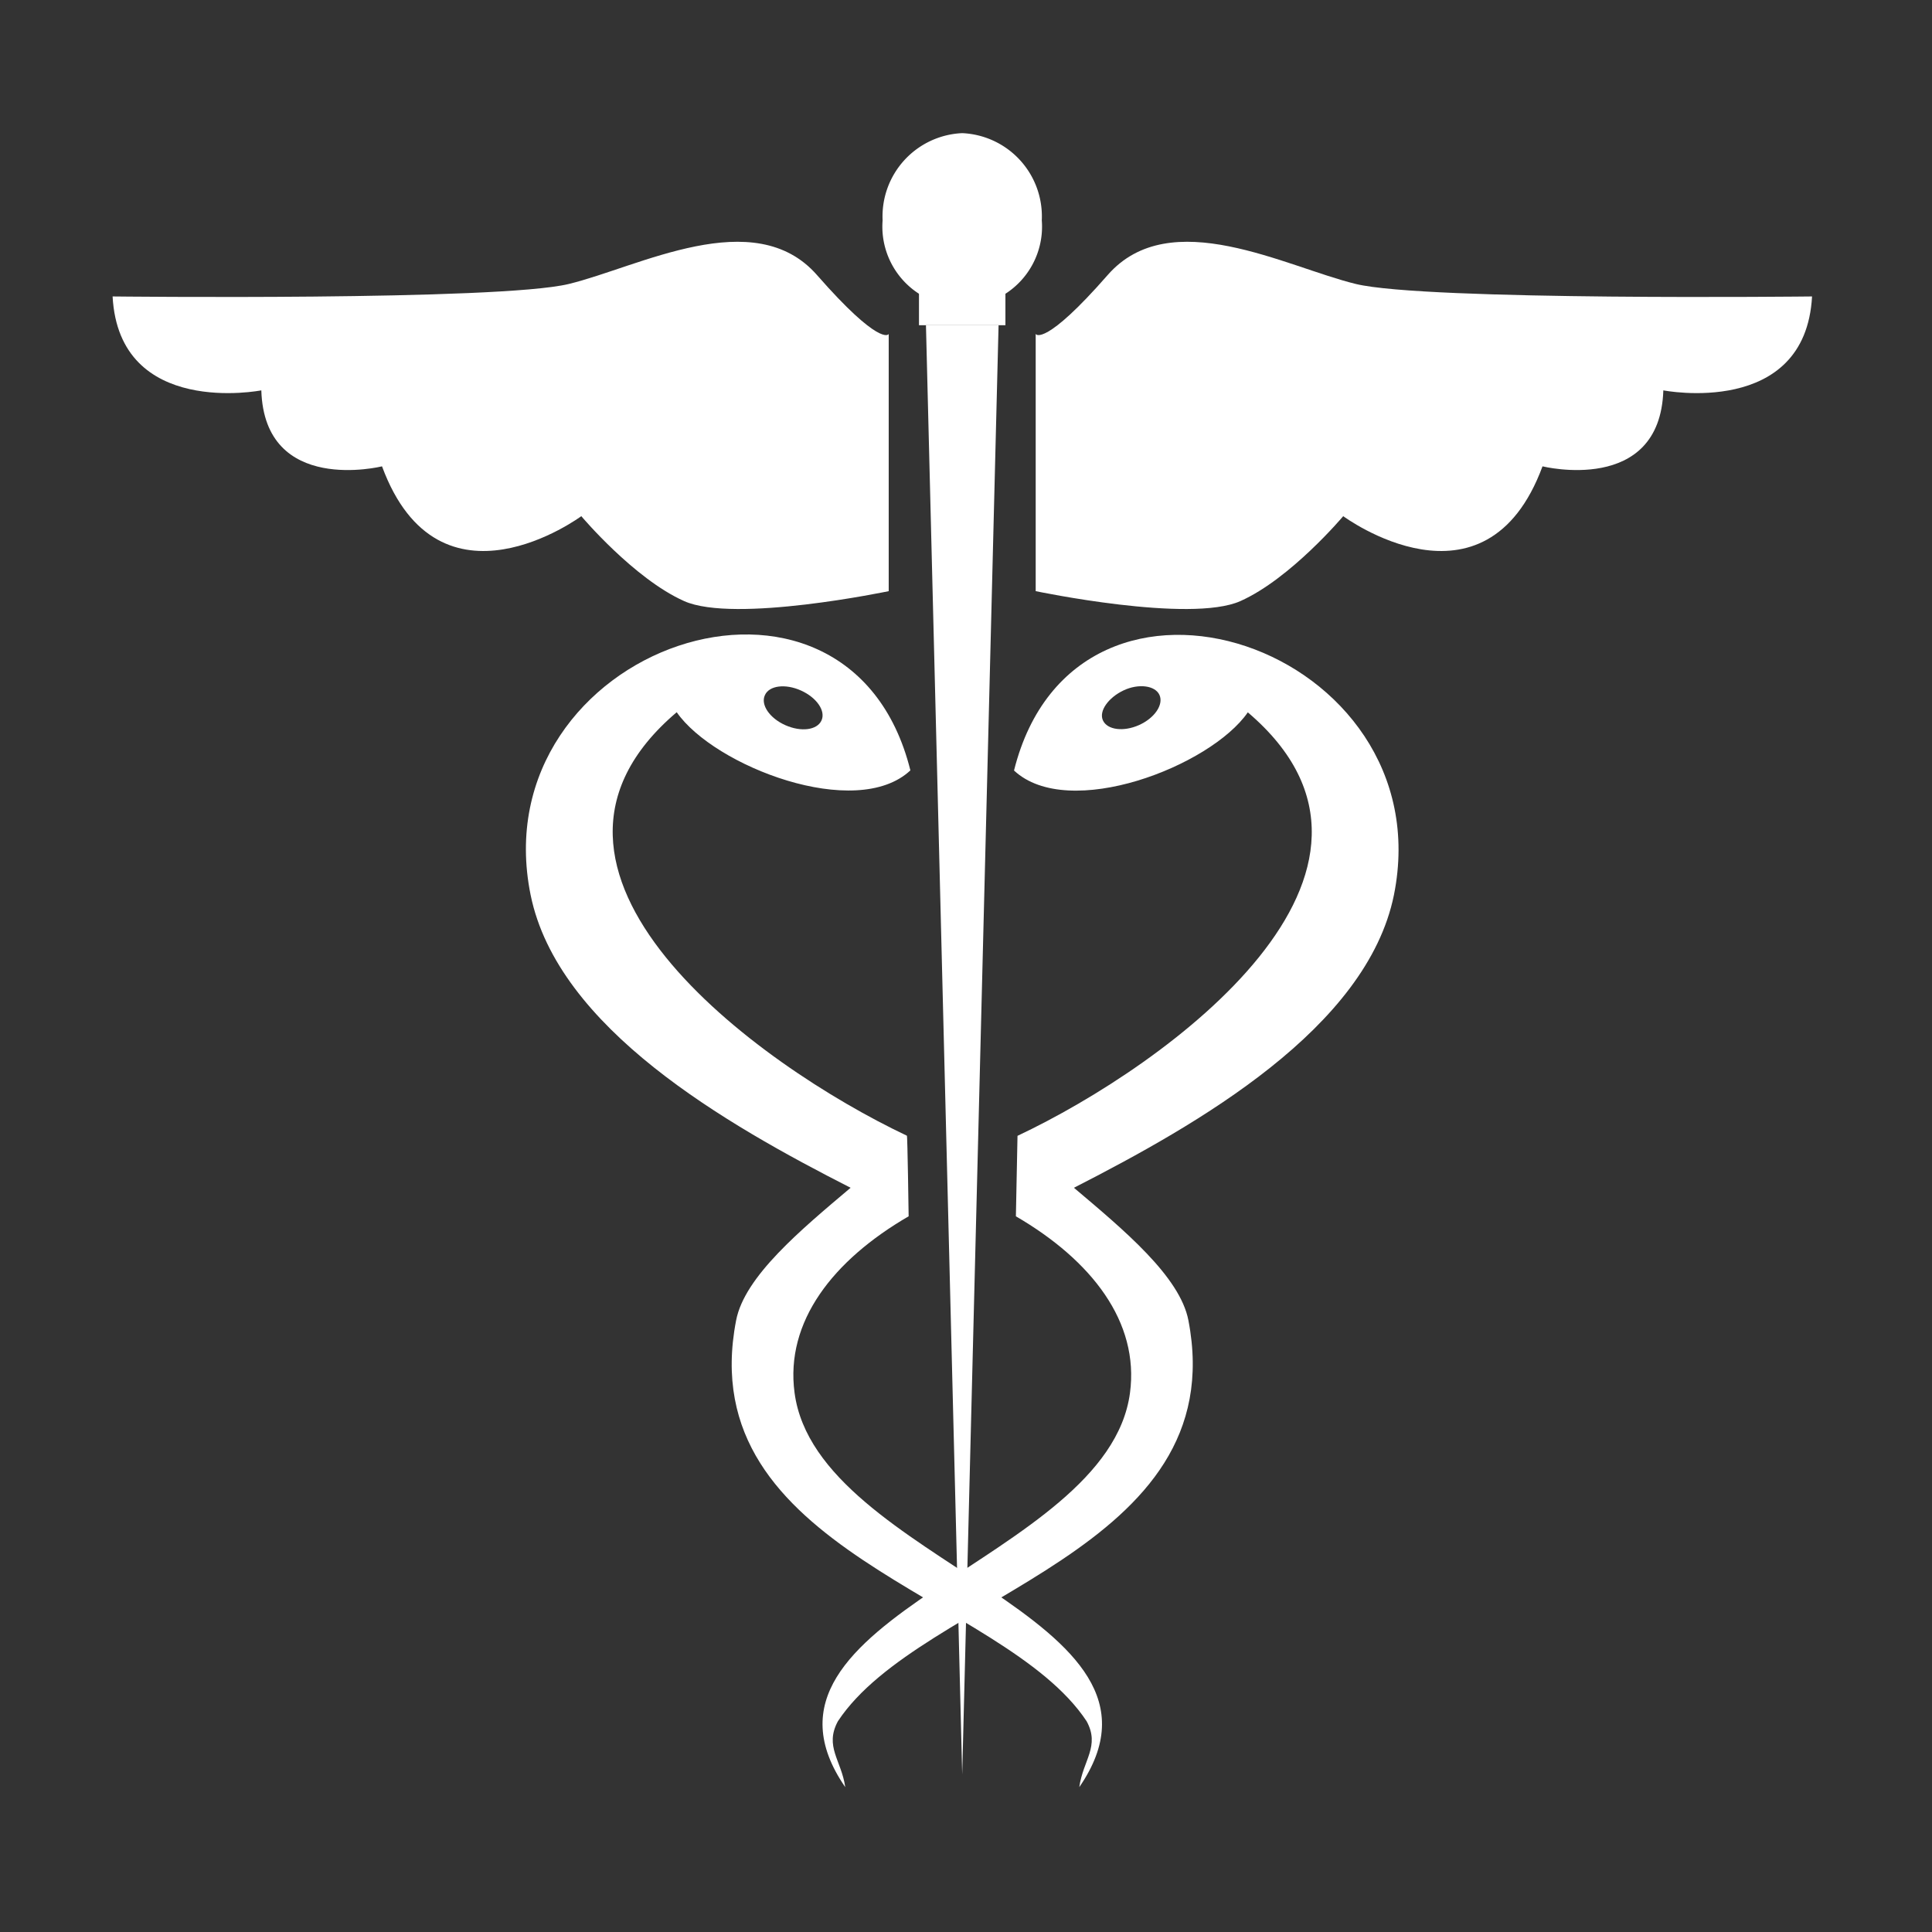
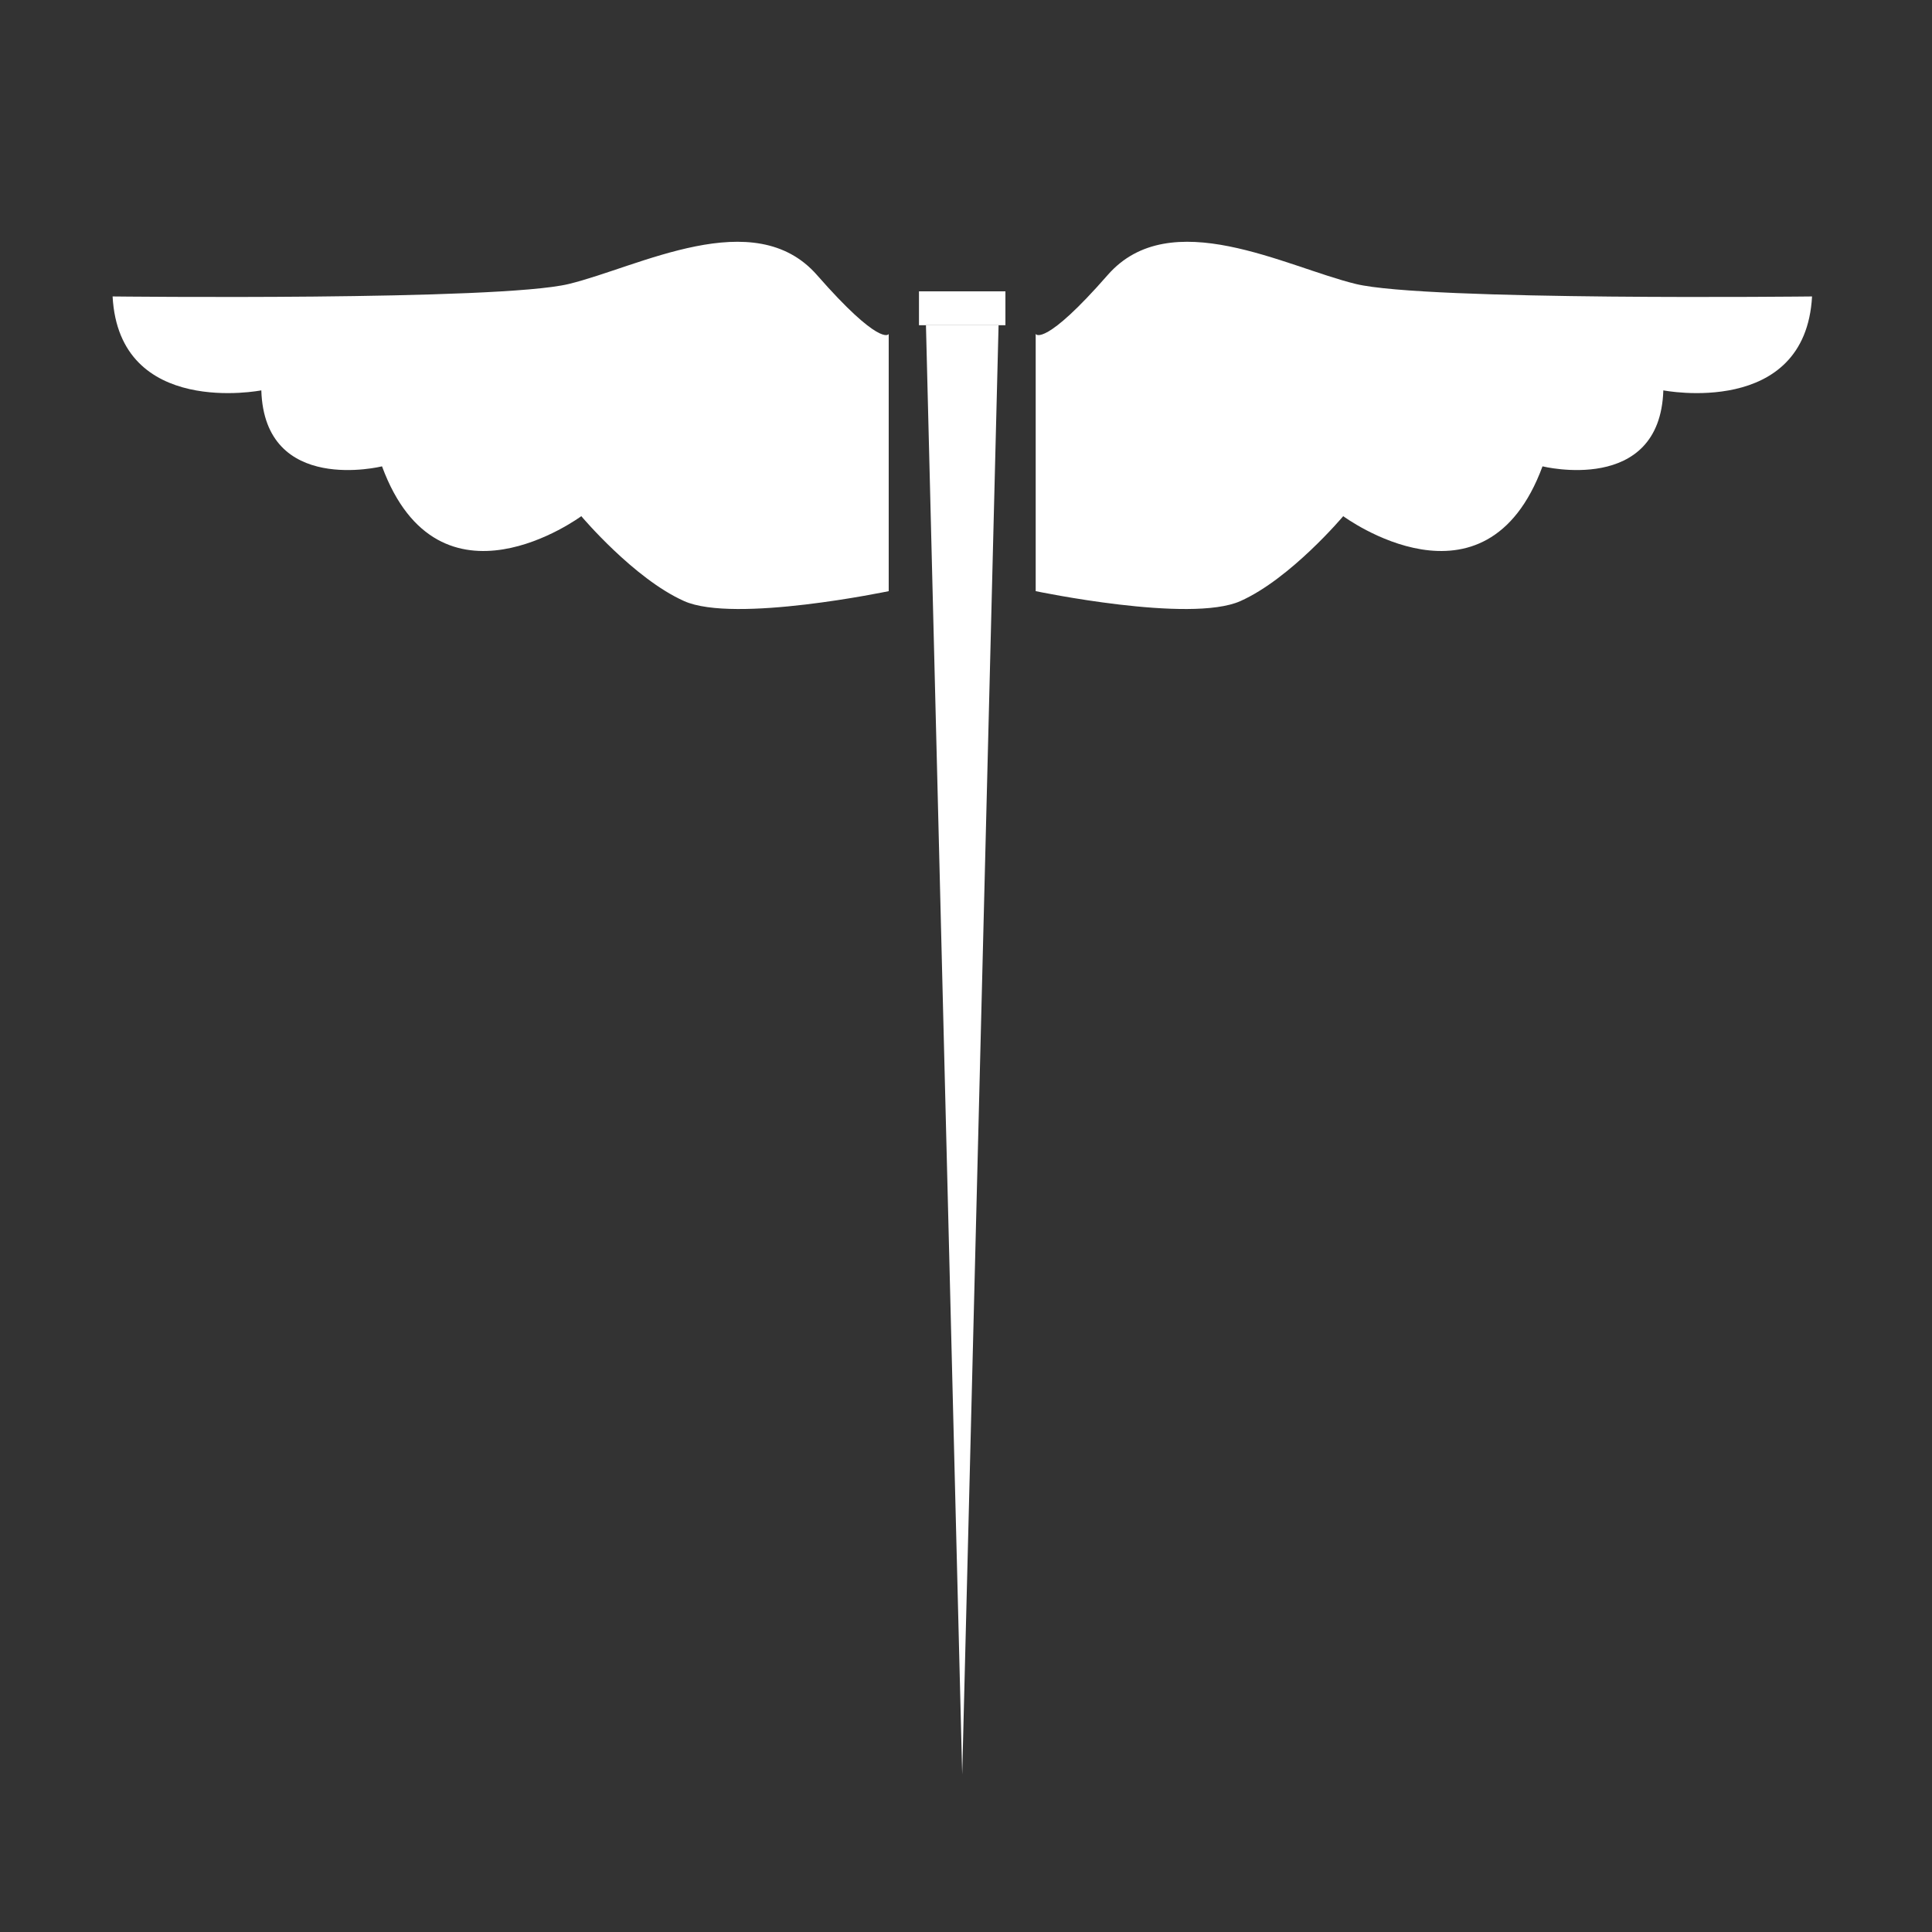
<svg xmlns="http://www.w3.org/2000/svg" id="Livello_1" data-name="Livello 1" width="155.11" height="155.11" viewBox="0 0 155.11 155.11">
  <rect x="0" y="0" width="155.11" height="155.11" fill="#333333" stroke="none" />
  <defs>
    <style>      .cls-1 {        fill: #fff;      }    </style>
  </defs>
  <polygon class="cls-1" points="77.25 142.45 77.25 142.45 74.34 26.11 80.17 26.11 77.25 142.45" />
-   <path class="cls-1" d="M77.25,10.69a6.69,6.69,0,0,0-6.39,7,6.41,6.41,0,1,0,12.78,0,6.69,6.69,0,0,0-6.39-7" />
  <rect class="cls-1" x="73.78" y="23.39" width="6.94" height="2.72" />
-   <path class="cls-1" d="M63.79,111.81c-.76-5.7,3.08-10.63,9.16-14.16,0,0-.09-6.51-.14-6.47-12-5.68-33.5-21.25-18.48-34,3,4.33,14.4,8.75,18.76,4.67-5-20.08-34.53-9.91-30.49,10,2.18,10.7,15.66,18.4,25.69,23.51-4,3.38-8.51,7.12-9.19,10.64C55.48,124.61,80.51,128,87.24,138.19c1.09,2-.29,3.13-.59,5.29,9.49-13.77-21.06-18-22.86-31.67m-2.38-56c.34-.77,1.64-.94,2.9-.37s2,1.64,1.64,2.41-1.64.93-2.9.37-2-1.64-1.64-2.41" />
  <path class="cls-1" d="M71.35,26.81V47.46s-12.38,2.6-16.42.8-8.26-6.82-8.26-6.82-11.4,8.44-16-4c0,0-9.43,2.34-9.69-6.1,0,0-11.41,2.24-11.94-7.54,0,0,31,.36,36.62-1s14.9-6.46,19.93-.72,5.74,4.76,5.74,4.76" />
-   <path class="cls-1" d="M67.86,143.47c-.31-2.15-1.68-3.25-.59-5.28C74,128,99,124.61,95.41,106c-.68-3.52-5.19-7.26-9.19-10.64,10-5.11,23.51-12.81,25.69-23.5,4-19.88-25.49-30.05-30.5-10,4.37,4.08,15.78-.34,18.77-4.67,15,12.76-6.46,28.33-18.49,34,0,0-.13,6.46-.13,6.46,6.08,3.54,9.92,8.48,9.16,14.18-1.81,13.61-32.35,17.89-22.86,31.65M91.45,58.21c-1.25.56-2.55.39-2.9-.37S89,56,90.2,55.43s2.55-.4,2.89.37-.39,1.85-1.64,2.41" />
  <path class="cls-1" d="M83.15,26.81V47.46s12.39,2.6,16.43.8,8.26-6.82,8.26-6.82,11.4,8.44,16-4c0,0,9.43,2.34,9.7-6.1,0,0,11.4,2.24,11.94-7.54,0,0-31,.36-36.62-1s-14.91-6.46-19.93-.72-5.75,4.76-5.75,4.76" />
</svg>